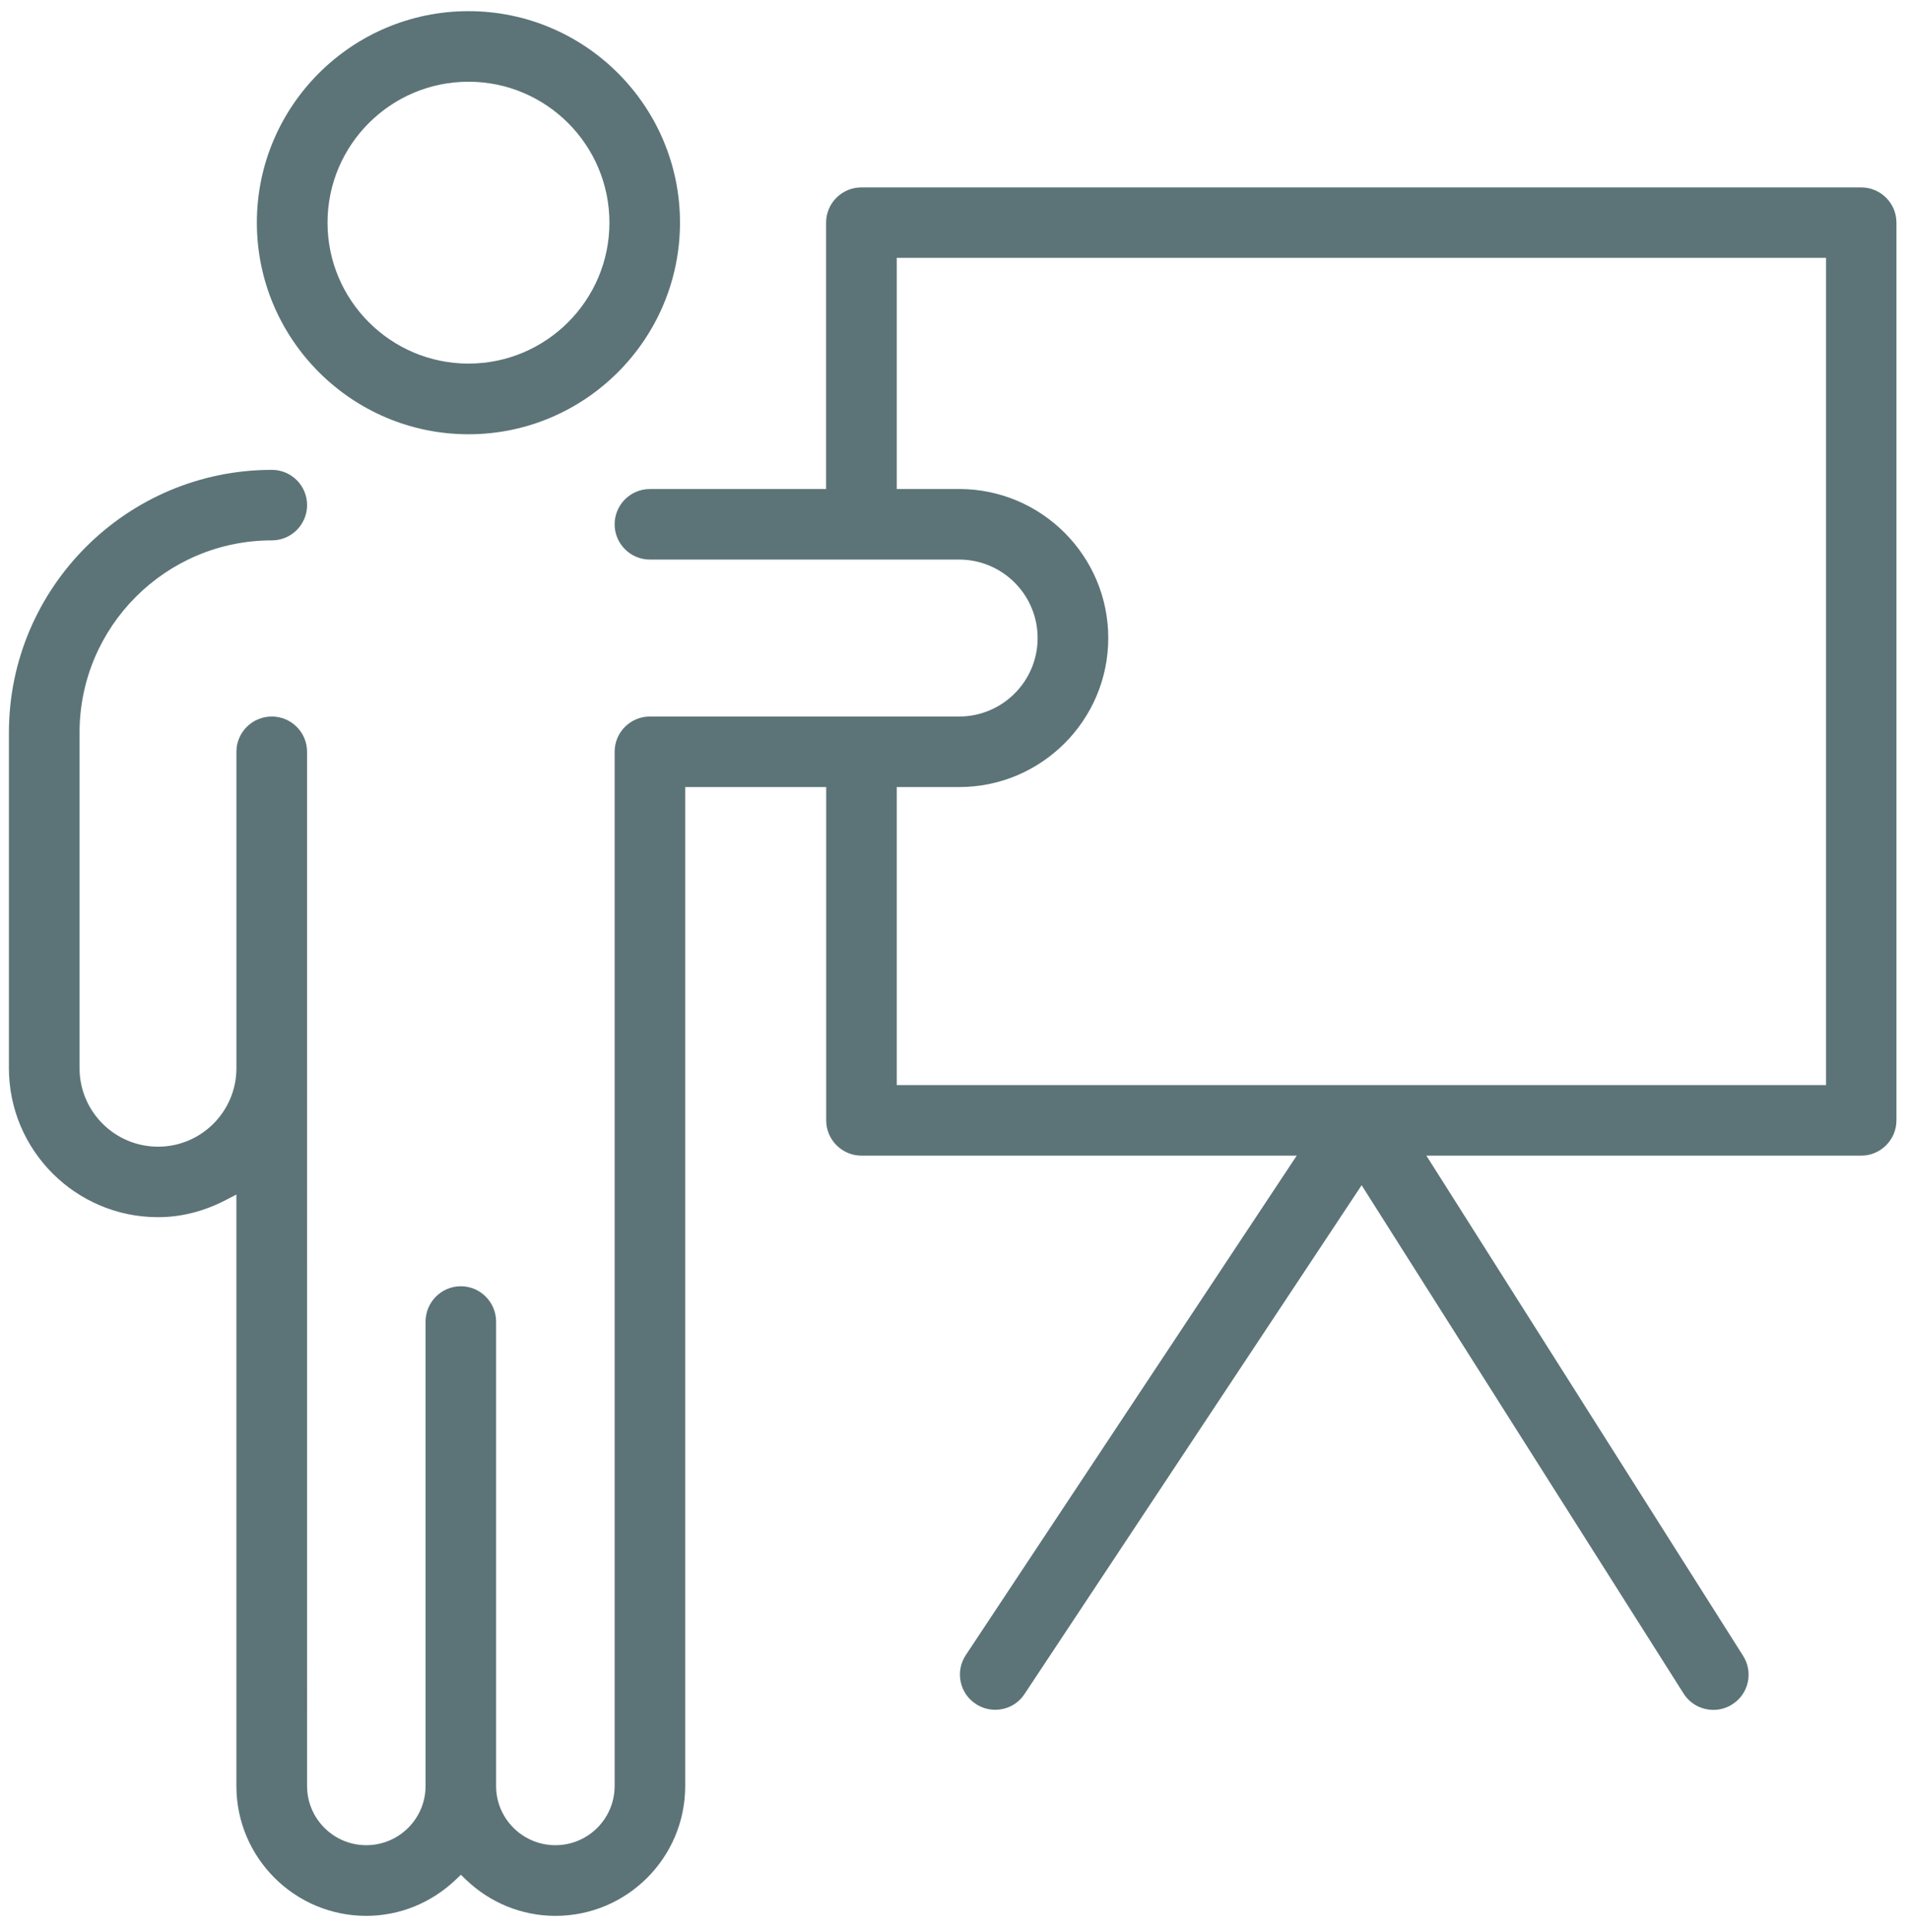
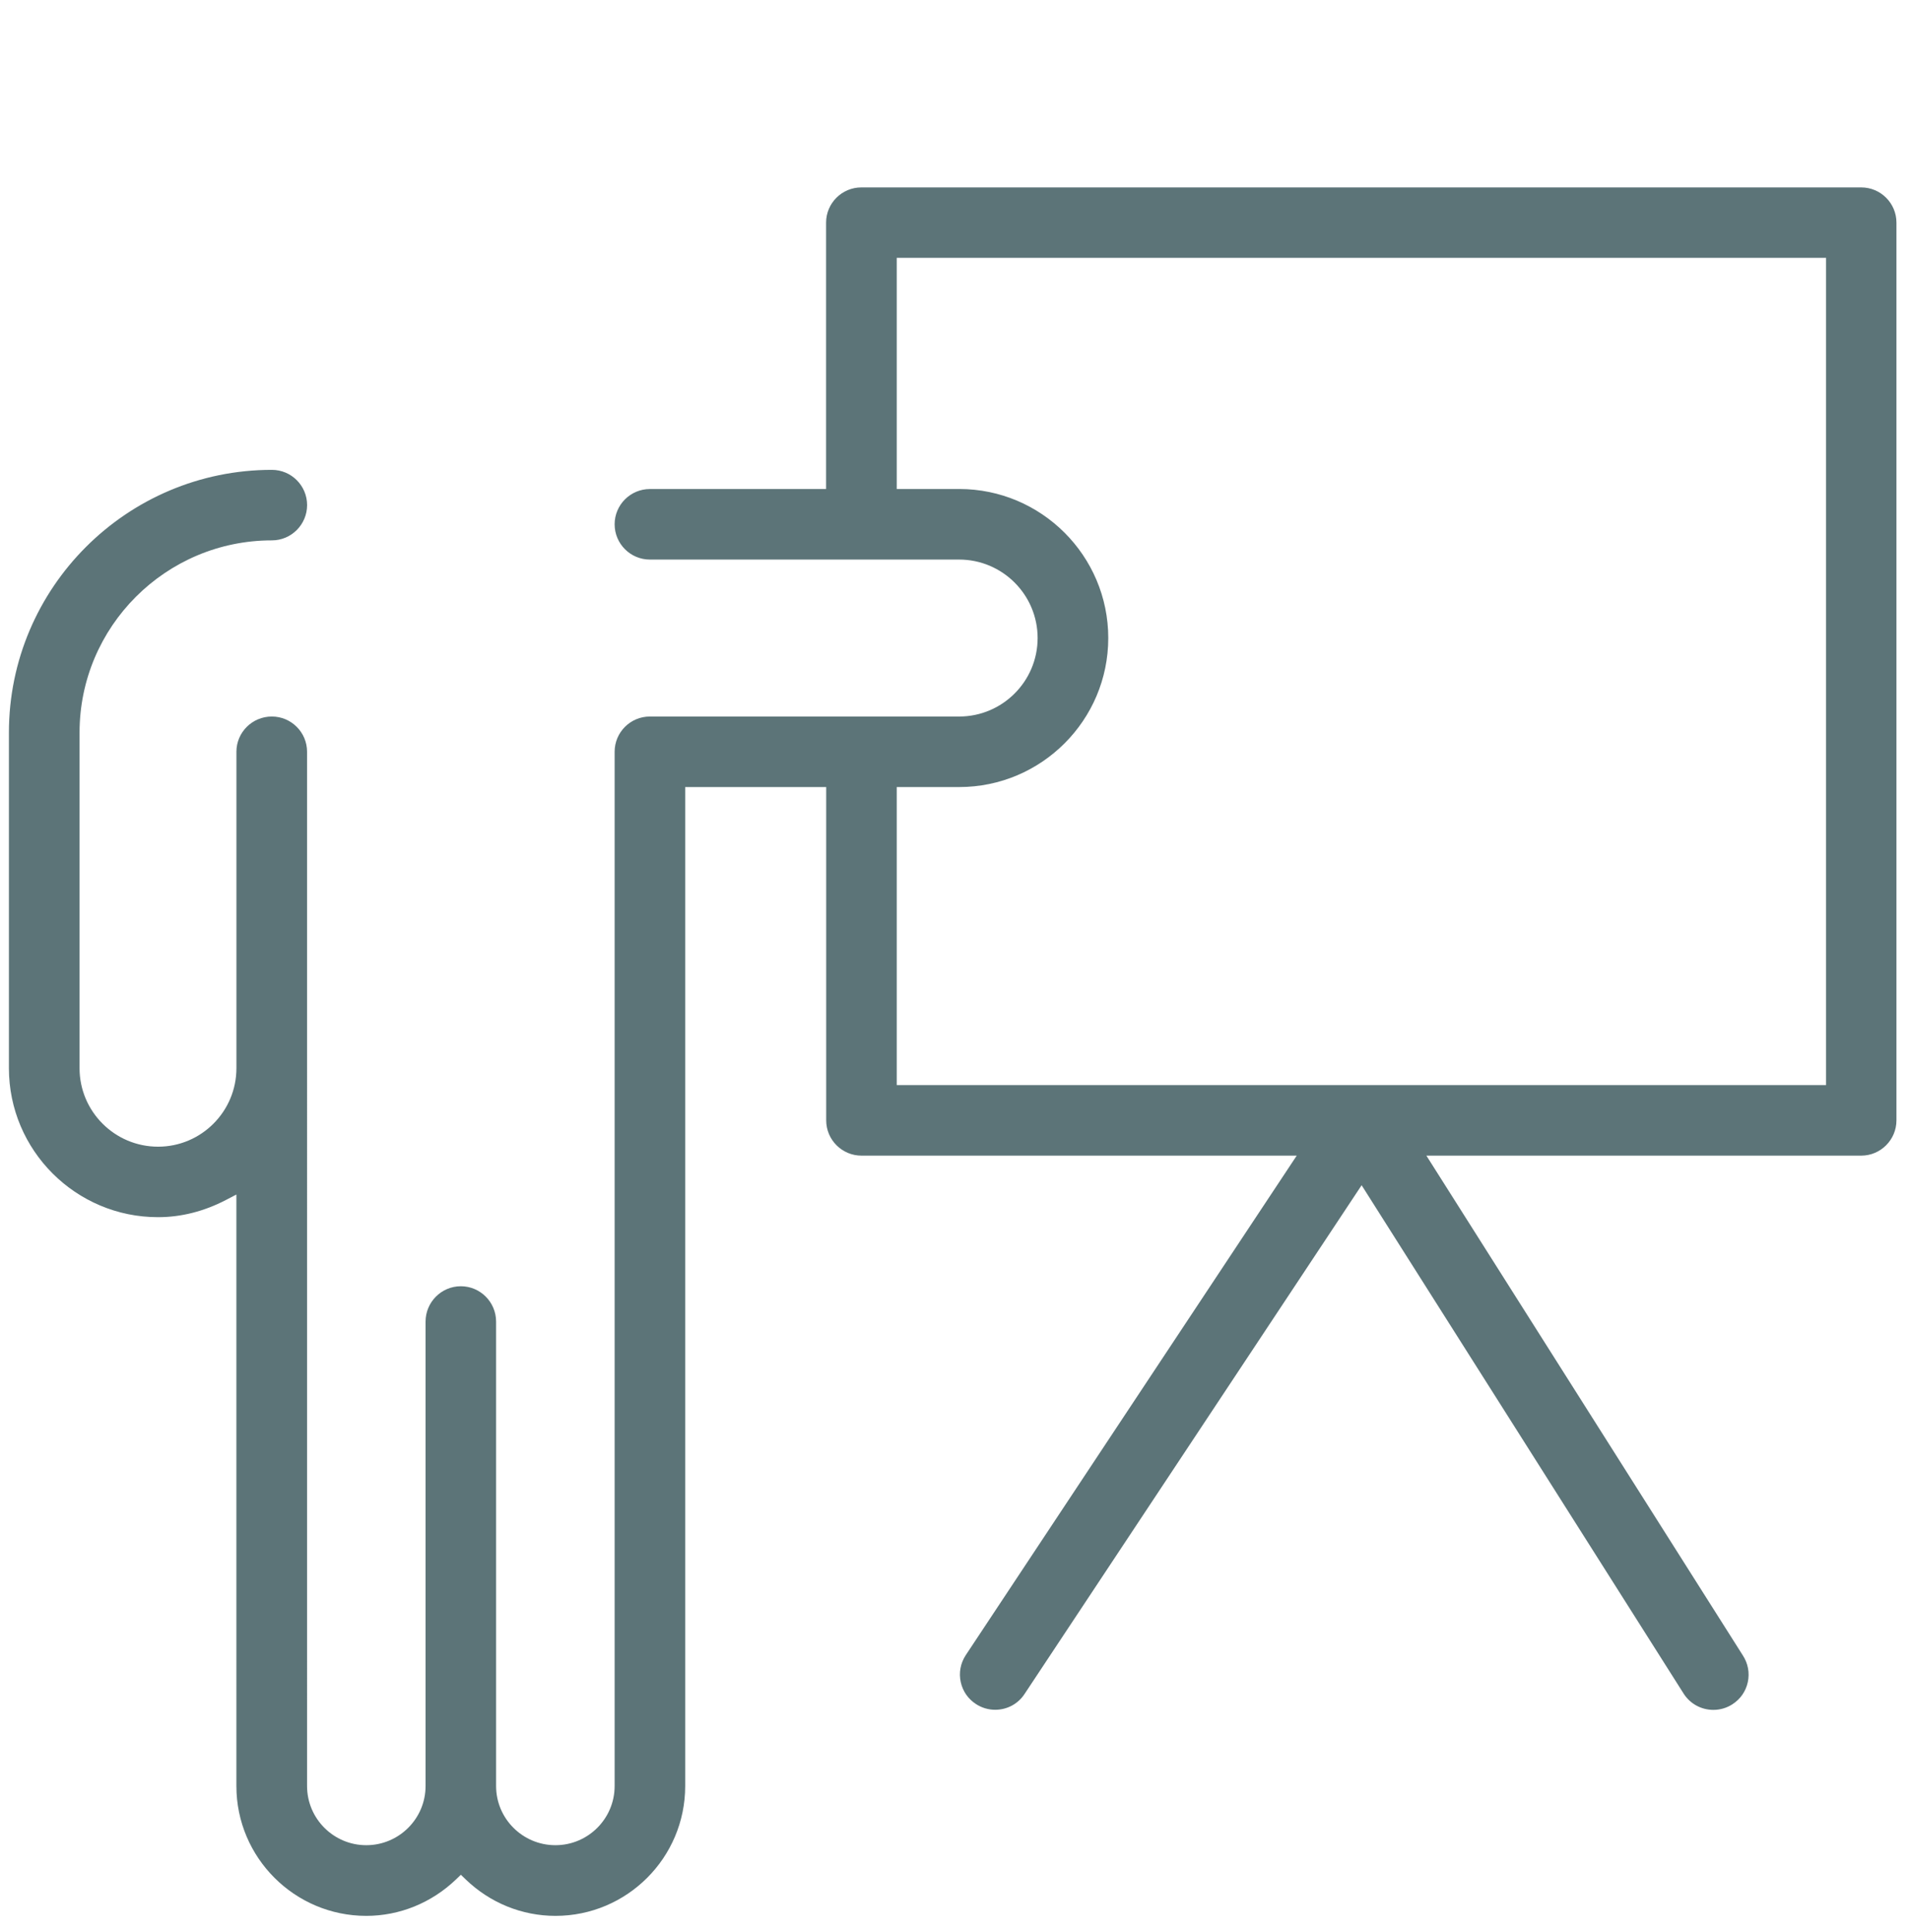
<svg xmlns="http://www.w3.org/2000/svg" version="1.1" id="Calque_1" x="0px" y="0px" width="53.562px" height="54.188px" viewBox="0 0 53.562 54.188" xml:space="preserve">
-   <path fill="#5C7478" d="M13.138,12.179c-3.272,0-5.935-2.663-5.935-5.936c0-3.27,2.662-5.93,5.935-5.93 c3.271,0,5.931,2.66,5.931,5.931C19.068,9.516,16.408,12.179,13.138,12.179z M13.138,2.292c-2.18,0-3.953,1.772-3.953,3.952 c0,2.18,1.773,3.953,3.953,3.953c2.18,0,3.952-1.774,3.952-3.953C17.09,4.064,15.317,2.292,13.138,2.292z" />
  <path fill="#5C7478" d="M15.578,53.731c-0.938,0-1.832-0.362-2.516-1.02l-0.138-0.133l-0.137,0.132 c-0.688,0.658-1.582,1.021-2.516,1.021c-2.008,0-3.642-1.633-3.642-3.641V33.501l-0.29,0.151c-0.616,0.321-1.258,0.484-1.907,0.484 c-2.305,0.001-4.182-1.874-4.182-4.178v-9.412c0-4.063,3.308-7.369,7.374-7.369c0.545,0,0.988,0.443,0.988,0.988 c0,0.546-0.443,0.99-0.988,0.99c-2.974,0-5.393,2.418-5.393,5.391v9.412c0,1.214,0.987,2.201,2.202,2.201 c1.212,0,2.197-0.987,2.197-2.201v-8.875c0-0.545,0.445-0.988,0.993-0.988c0.545,0,0.988,0.443,0.988,0.988V50.09 c0,0.915,0.745,1.659,1.66,1.659c0.917,0,1.663-0.744,1.663-1.659V37.066c0-0.548,0.444-0.993,0.989-0.993s0.989,0.445,0.989,0.993 V50.09c0,0.915,0.746,1.659,1.664,1.659c0.915,0,1.66-0.744,1.66-1.659V21.083c0-0.545,0.443-0.988,0.988-0.988h8.673 c1.214,0,2.201-0.987,2.201-2.201s-0.987-2.201-2.201-2.201h-8.673c-0.545,0-0.988-0.444-0.988-0.989s0.443-0.989,0.988-0.989h4.942 V6.244c0-0.545,0.444-0.988,0.989-0.988h28.039c0.545,0,0.988,0.443,0.988,0.988V31.42c0,0.546-0.443,0.99-0.988,0.99H40 l8.874,14.016c0.146,0.224,0.195,0.489,0.14,0.747c-0.055,0.259-0.208,0.479-0.431,0.623c-0.16,0.104-0.345,0.158-0.535,0.158 c-0.337,0-0.647-0.168-0.83-0.45L38.184,33.24l-9.446,14.258c-0.182,0.285-0.491,0.453-0.831,0.453c-0.19,0-0.375-0.055-0.534-0.158 c-0.223-0.143-0.375-0.362-0.431-0.619c-0.057-0.26-0.008-0.526,0.138-0.751l9.284-14.013H24.158c-0.545,0-0.989-0.444-0.989-0.99 v-9.347h-3.954v28.018C19.215,52.099,17.583,53.731,15.578,53.731z M25.147,30.432h26.061V7.232H25.147v6.482h1.752 c2.305,0,4.18,1.875,4.18,4.18c0,2.304-1.875,4.179-4.18,4.179h-1.752V30.432z" />
</svg>